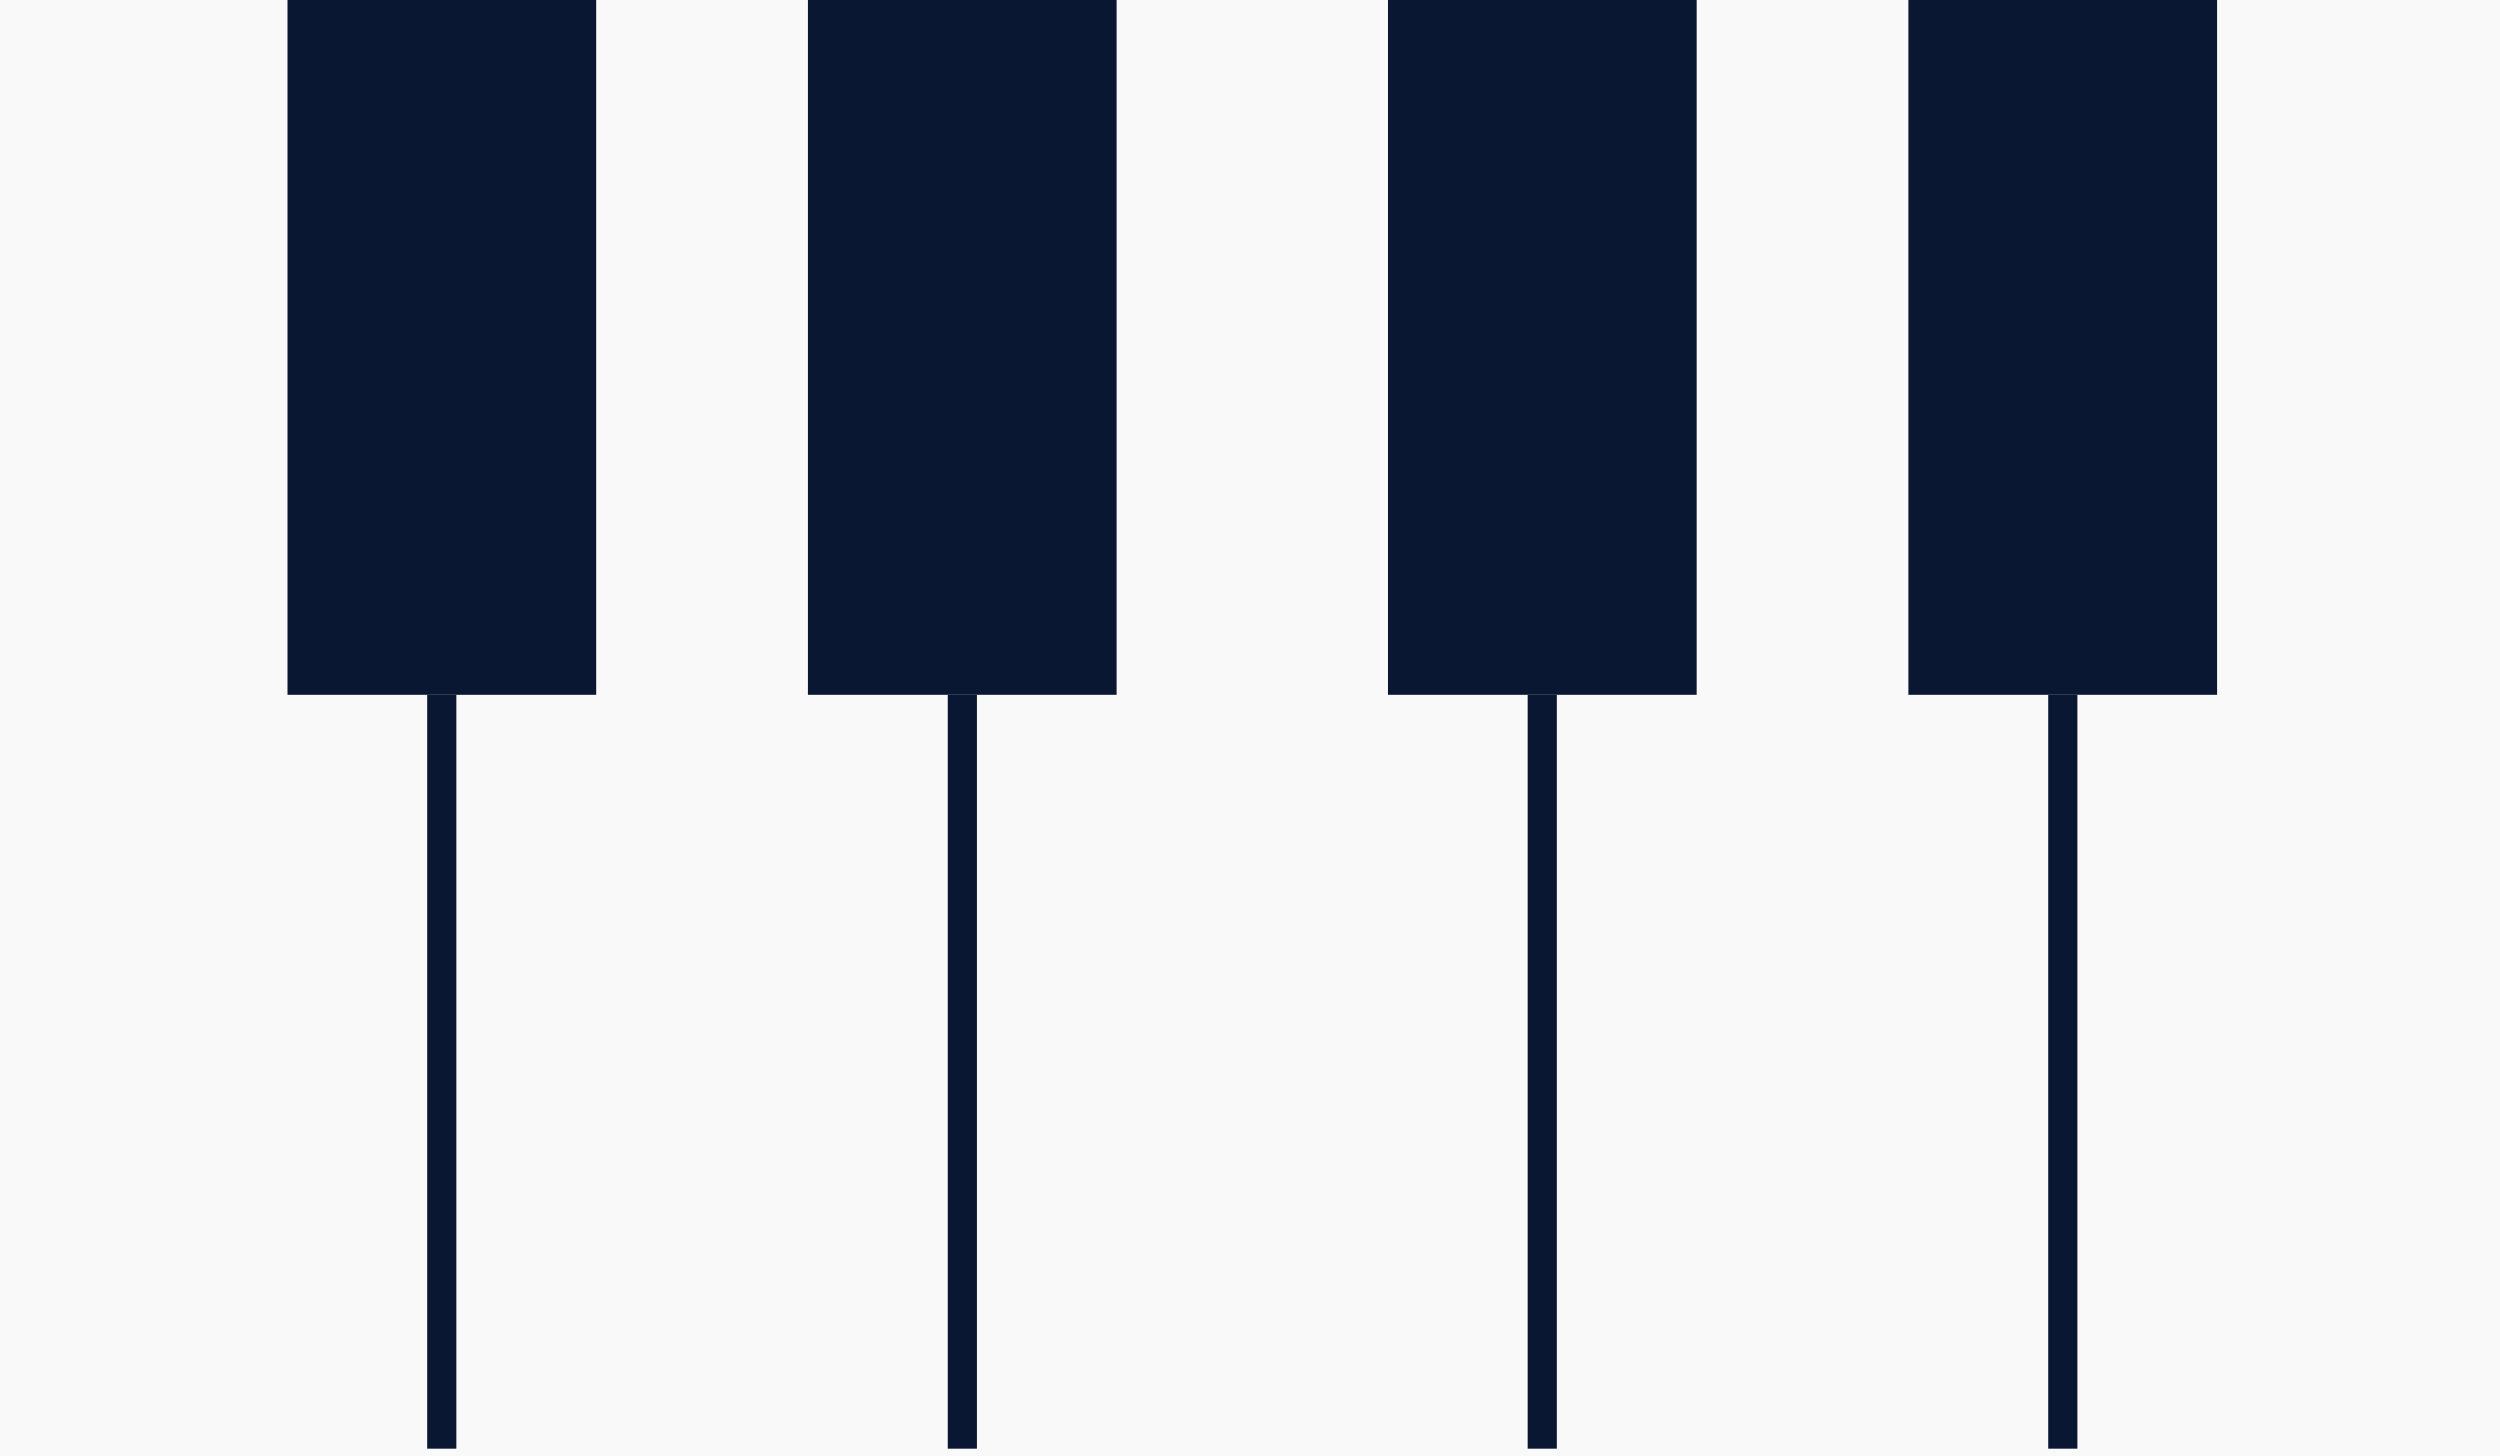
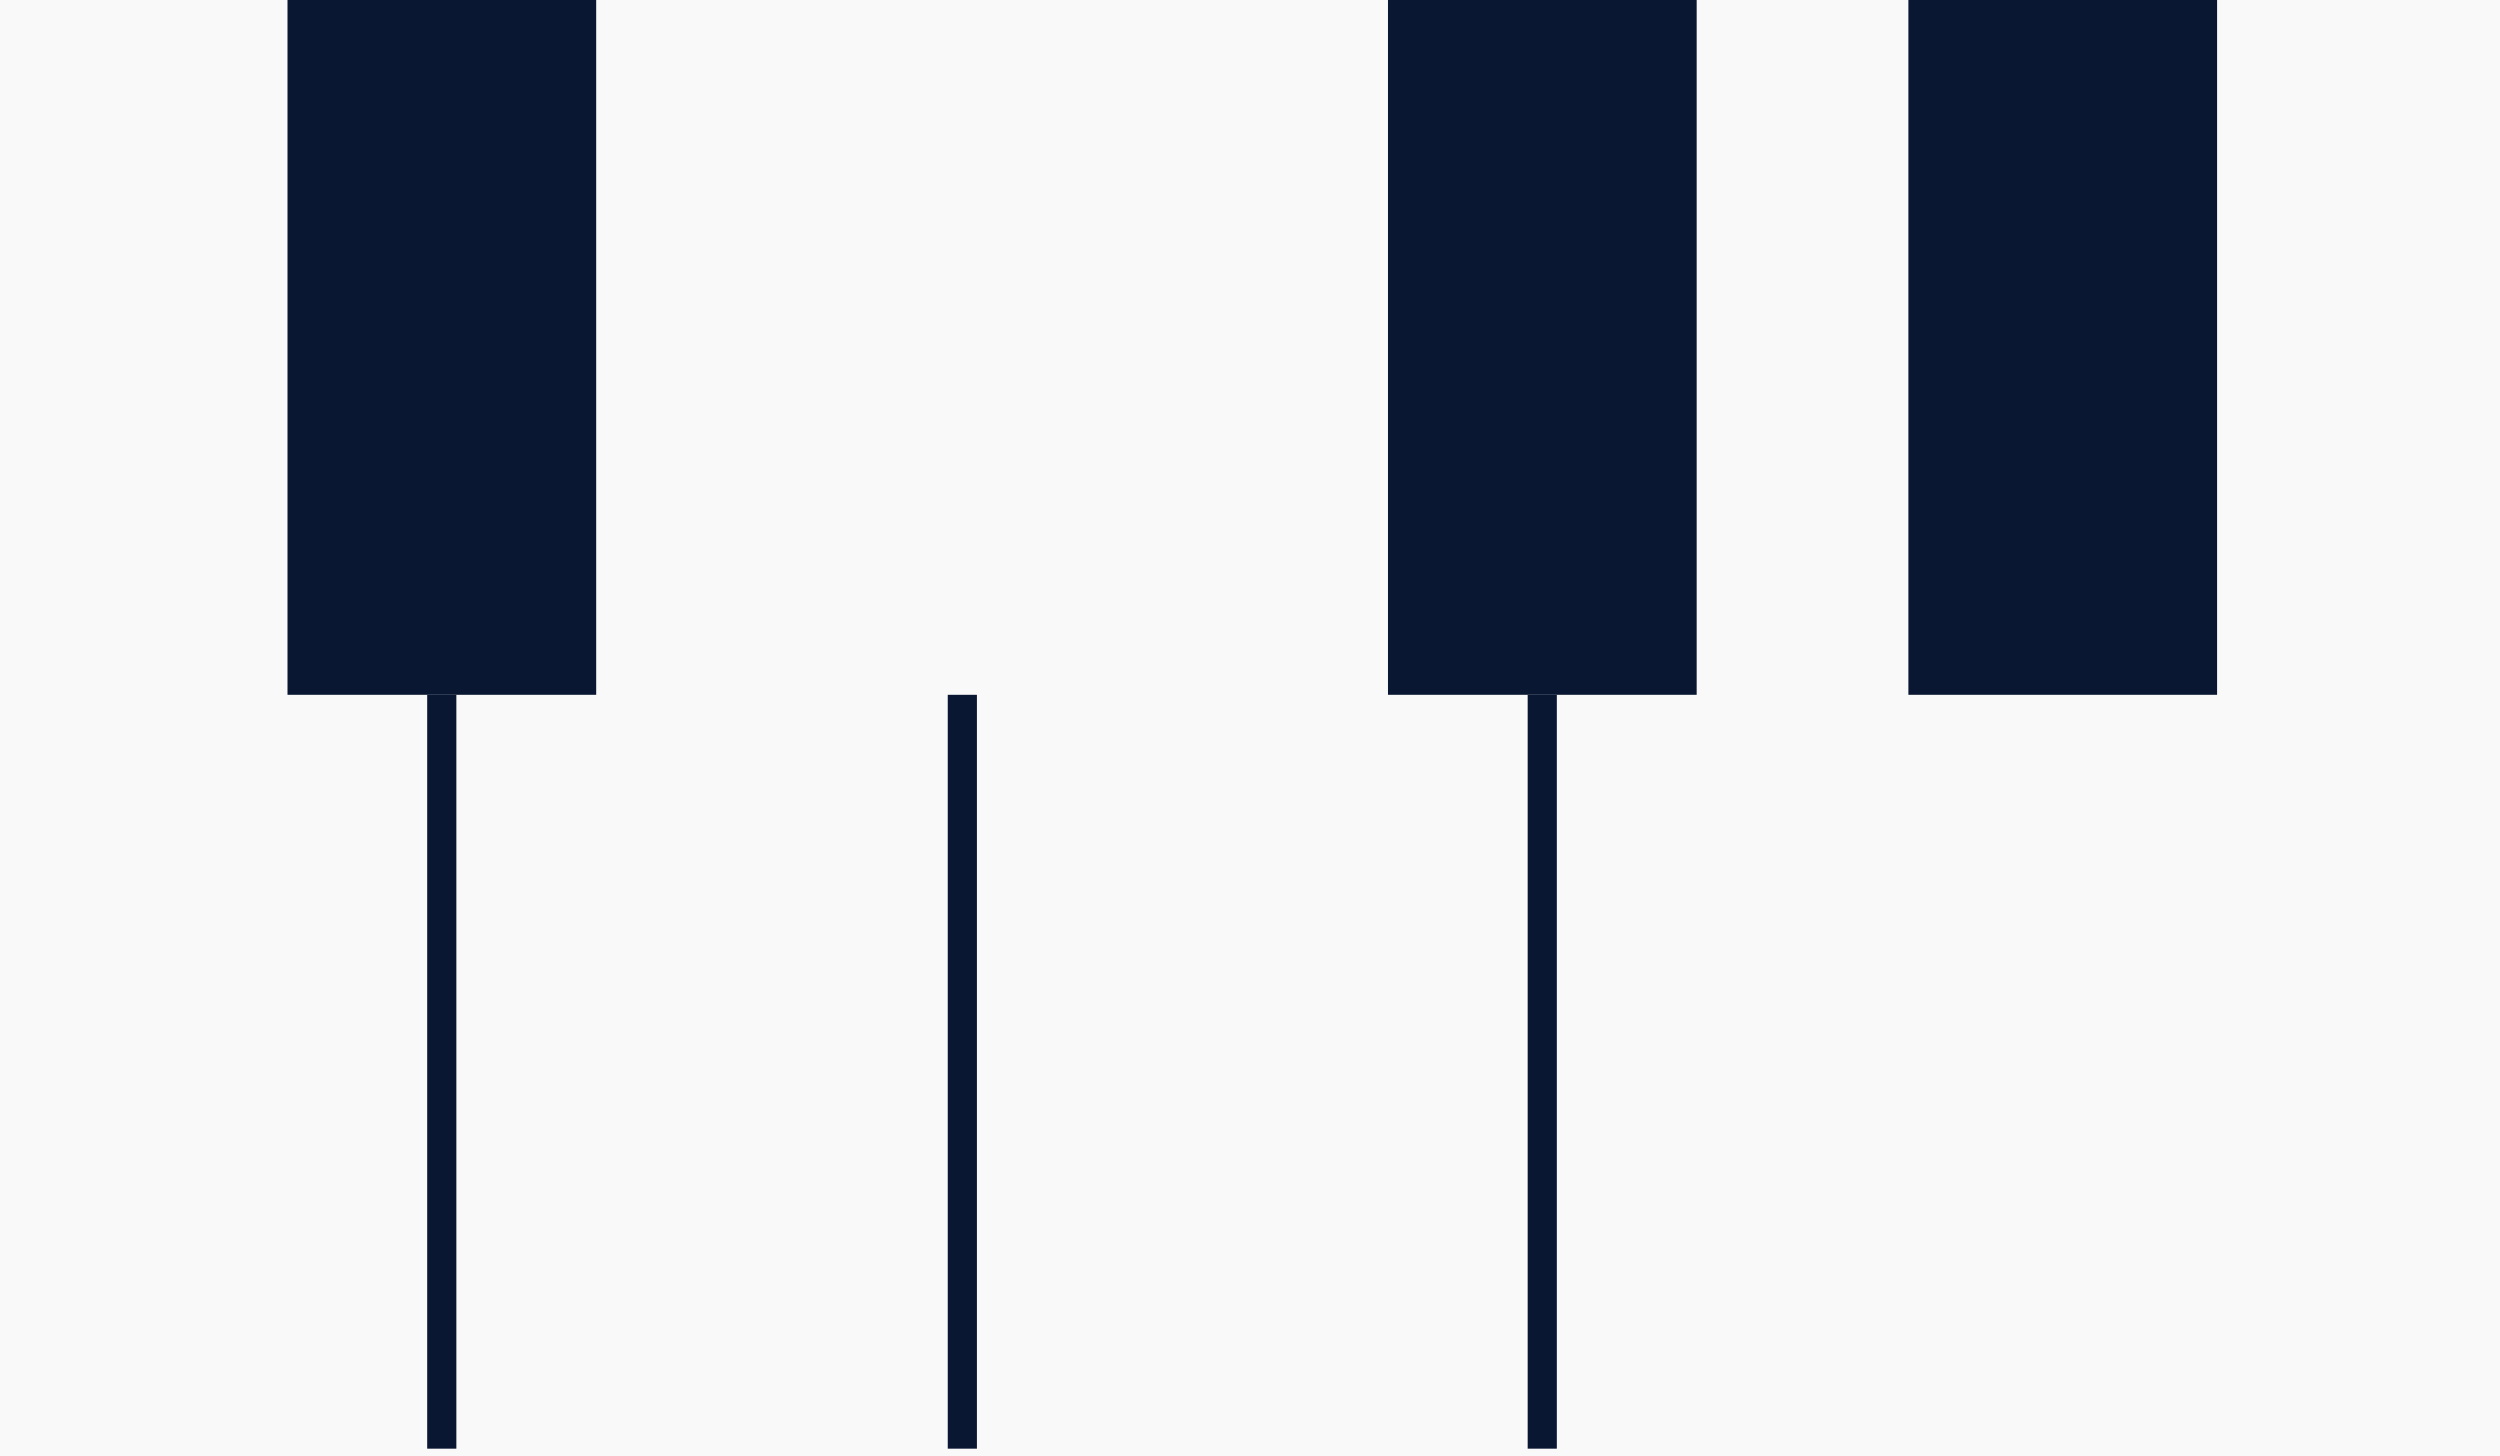
<svg xmlns="http://www.w3.org/2000/svg" width="400" height="233" viewBox="0 0 400 233" fill="none">
  <rect x="0" y="0" width="400" height="233" fill="#808080" stroke="none" />
  <g clip-path="url(#clip0_14251_32044)">
    <path d="M400 0H0V233H400V0Z" fill="#F9F9F9" />
    <path d="M95.39 0H46V111.169H95.39V0Z" fill="#0A1732" />
-     <path d="M178.656 0H129.266V111.169H178.656V0Z" fill="#0A1732" />
    <path d="M70.684 111.169V231.787" stroke="#0A1732" stroke-width="4.666" stroke-miterlimit="10" />
    <path d="M153.973 111.169V231.787" stroke="#0A1732" stroke-width="4.666" stroke-miterlimit="10" />
-     <path d="M271.467 0H222.076V111.169H271.467V0Z" fill="#0A1732" />
+     <path d="M271.467 0H222.076V111.169H271.467V0" fill="#0A1732" />
    <path d="M354.733 0H305.342V111.169H354.733V0Z" fill="#0A1732" />
    <path d="M246.76 111.169V231.787" stroke="#0A1732" stroke-width="4.666" stroke-miterlimit="10" />
-     <path d="M330.049 111.169V231.787" stroke="#0A1732" stroke-width="4.666" stroke-miterlimit="10" />
  </g>
  <defs>
    <clipPath id="clip0_14251_32044">
      <rect width="400" height="233" fill="white" />
    </clipPath>
  </defs>
</svg>